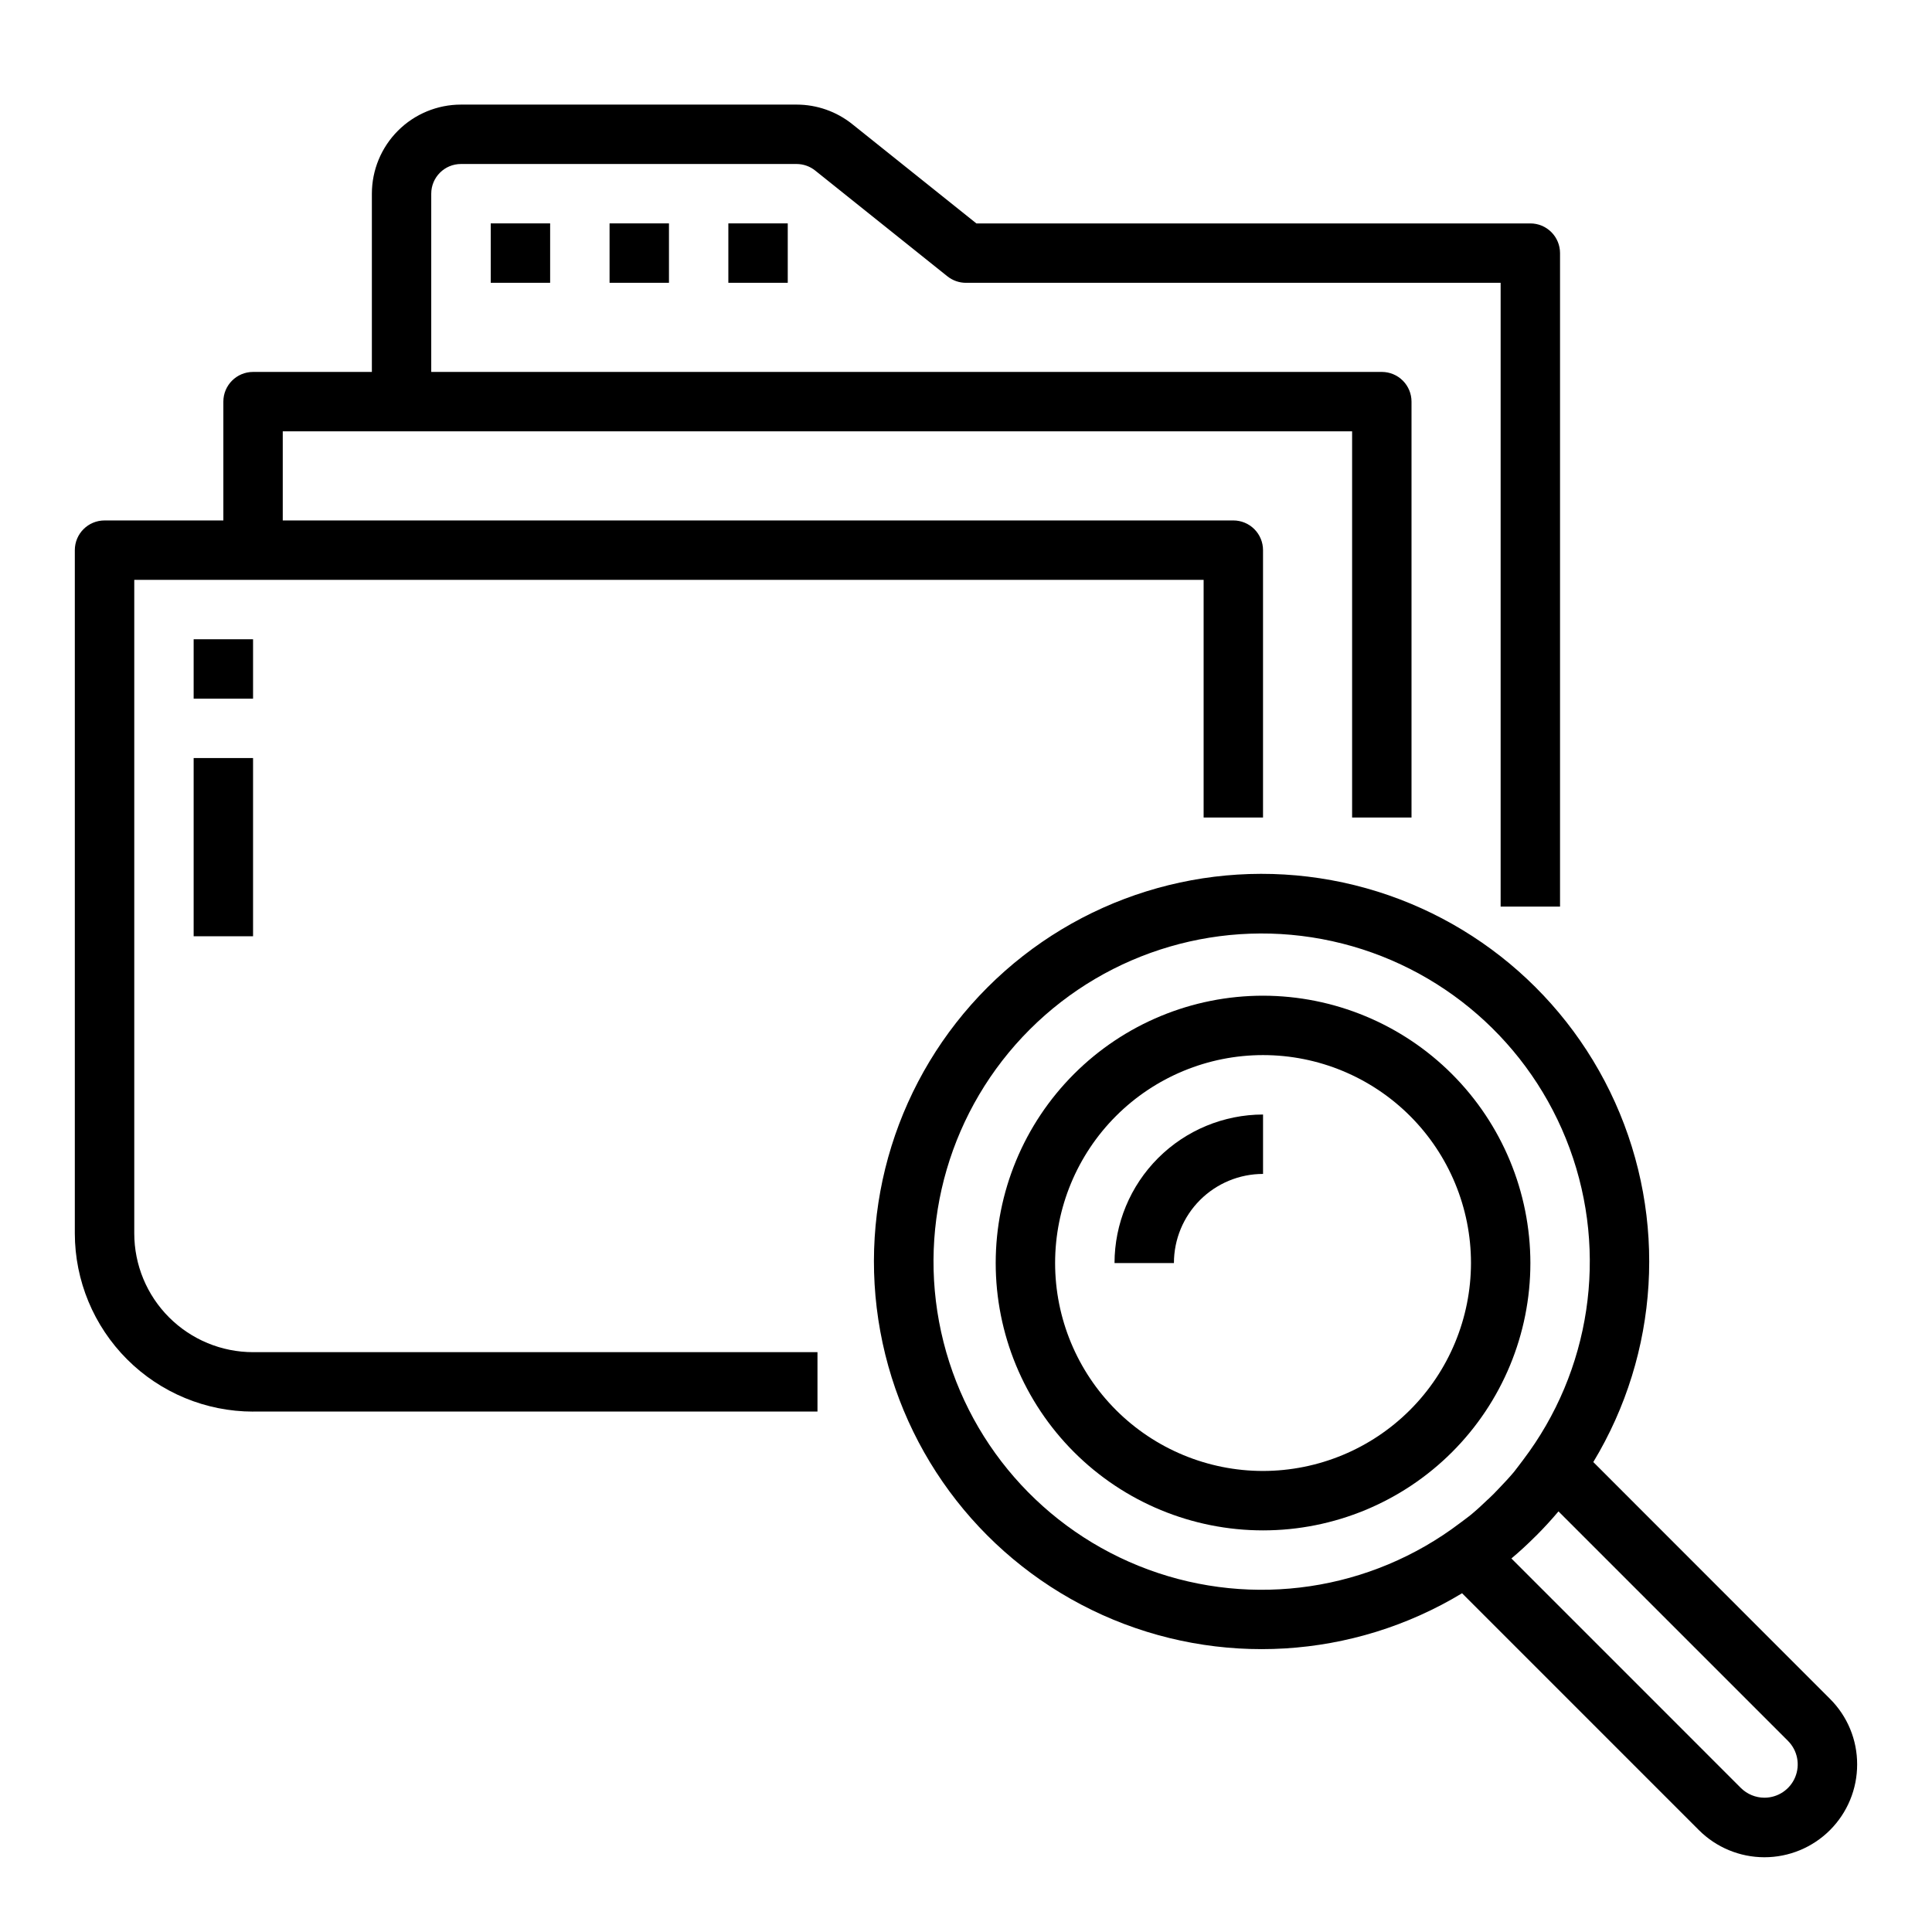
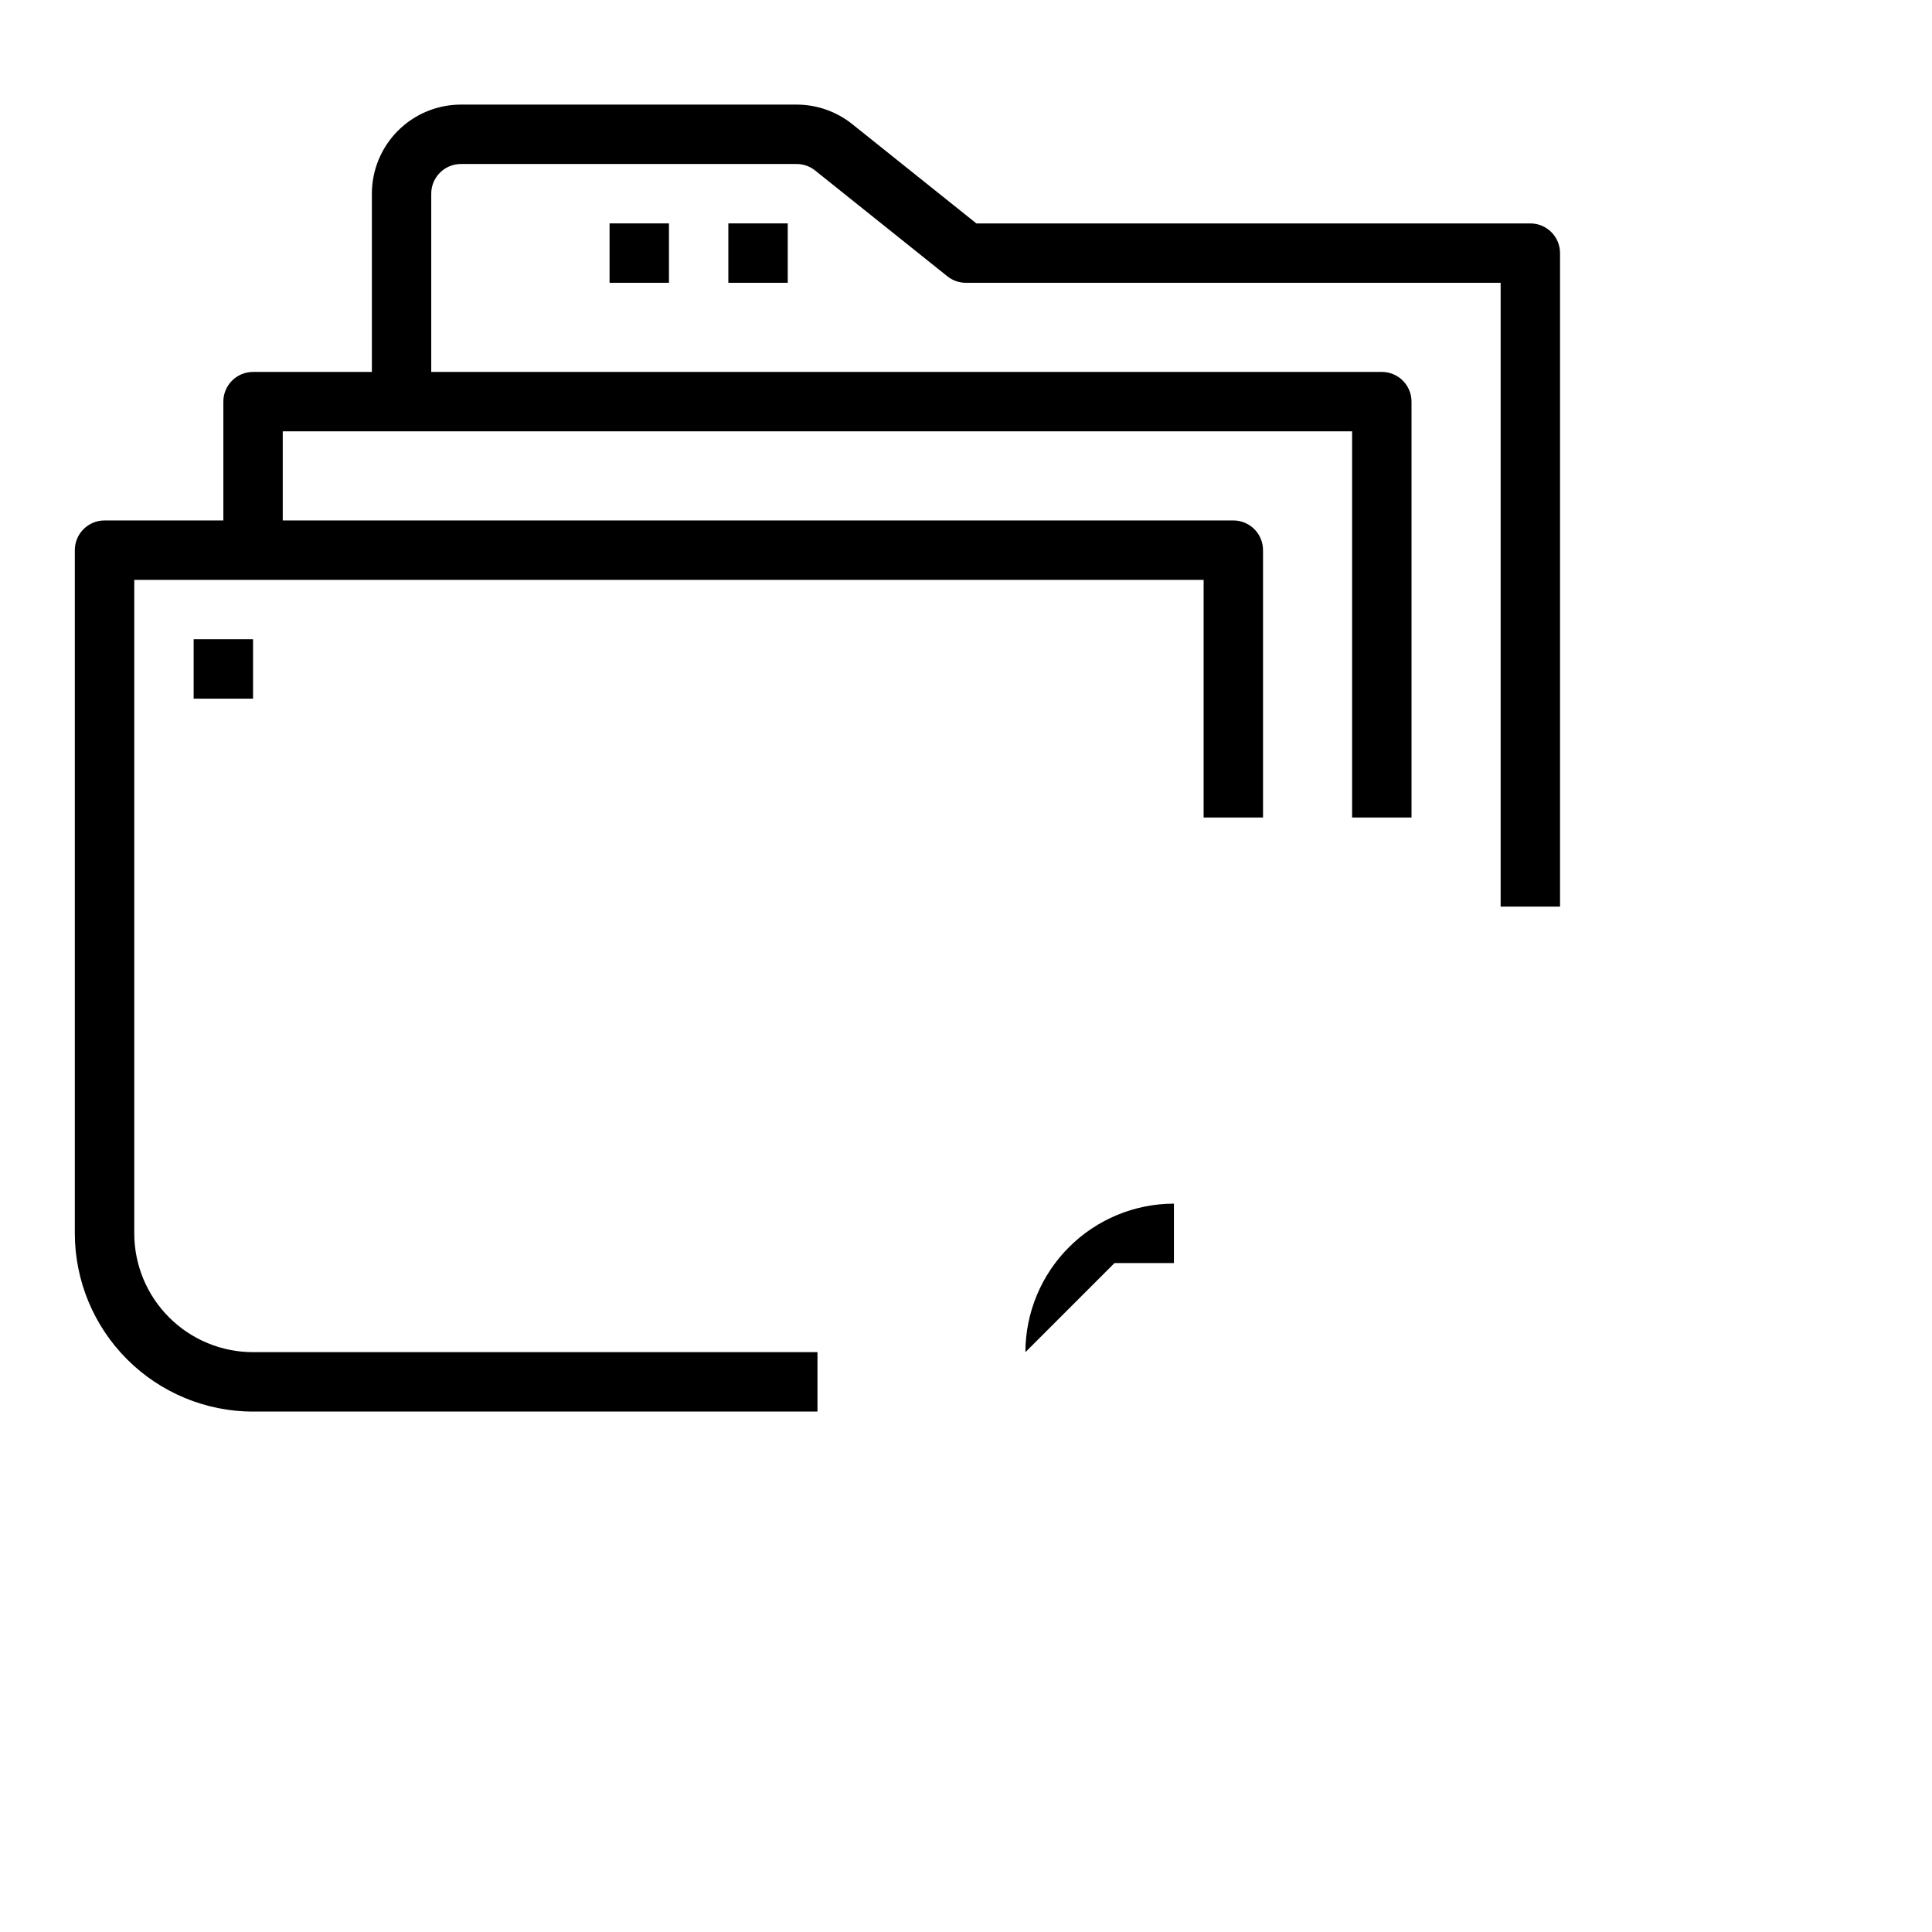
<svg xmlns="http://www.w3.org/2000/svg" fill="#000000" width="800px" height="800px" version="1.1" viewBox="144 144 512 512">
  <g>
-     <path d="m274.05 203.2h15.742v15.742h-15.742z" />
    <path d="m305.54 203.2h15.742v15.742h-15.742z" />
    <path d="m337.02 203.2h15.742v15.742h-15.742z" />
    <path d="m211.07 518.08h149.57v-15.742h-149.57c-8.352 0-16.359-3.32-22.266-9.223-5.906-5.906-9.223-13.914-9.223-22.266v-173.18h283.39v62.977h15.742v-70.852c0-2.086-0.828-4.09-2.305-5.566-1.477-1.477-3.481-2.305-5.566-2.305h-251.91v-23.617h283.39v102.34h15.742v-110.21c0-2.086-0.828-4.09-2.305-5.566-1.477-1.477-3.481-2.305-5.566-2.305h-251.91v-47.234c0-4.348 3.527-7.871 7.875-7.871h88.953c1.785 0.008 3.516 0.613 4.91 1.727l35.047 28.039c1.395 1.113 3.129 1.723 4.914 1.723h141.7v165.31h15.742v-173.18c0-2.09-0.828-4.09-2.305-5.566-1.477-1.477-3.477-2.305-5.566-2.305h-146.8l-32.891-26.309c-4.184-3.352-9.383-5.176-14.742-5.18h-88.953c-6.266 0-12.273 2.488-16.699 6.914-4.43 4.43-6.918 10.438-6.918 16.699v47.23l-31.488 0.004c-4.348 0-7.871 3.523-7.871 7.871v31.488h-31.488c-4.348 0-7.875 3.523-7.875 7.871v181.06c0.016 12.523 4.996 24.527 13.852 33.383 8.852 8.855 20.859 13.836 33.383 13.848z" />
-     <path d="m566.24 531.46c17.469-28.891 19.625-64.52 5.773-95.305-13.852-30.789-41.949-52.805-75.156-58.891-33.207-6.09-67.285 4.523-91.16 28.395s-34.496 57.945-28.414 91.152c6.078 33.211 28.09 61.309 58.871 75.172 30.785 13.859 66.414 11.707 95.309-5.754l62.723 62.73 0.004 0.004c4.602 4.621 10.859 7.223 17.383 7.227 6.527 0.008 12.785-2.586 17.398-7.199 4.613-4.617 7.199-10.875 7.191-17.402 0.02-6.519-2.574-12.773-7.195-17.371zm-27.922 9.887c-1.379 1.316-2.762 2.629-4.234 3.848-1.023 0.859-2.125 1.637-3.195 2.449-23.637 17.922-54.777 22.559-82.609 12.301-27.832-10.258-48.516-33.992-54.871-62.969-6.356-28.973 2.496-59.184 23.48-80.148s51.207-29.789 80.172-23.406c28.969 6.383 52.684 27.09 62.918 54.93 10.23 27.844 5.562 58.977-12.379 82.598-0.789 1.039-1.574 2.102-2.363 3.102-1.266 1.512-2.621 2.953-3.984 4.375-0.949 1.027-1.918 1.992-2.934 2.945zm73.273 79.066c-2.34-0.008-4.578-0.934-6.242-2.582l-60.812-60.82c2.188-1.836 4.281-3.769 6.297-5.785l0.316-0.301c2.043-2.047 3.996-4.176 5.863-6.391l60.812 60.812c2.527 2.523 3.281 6.32 1.918 9.617-1.363 3.297-4.582 5.449-8.152 5.449z" />
-     <path d="m478.72 407.87c-18.789 0-36.812 7.465-50.098 20.75s-20.75 31.309-20.75 50.098 7.465 36.812 20.75 50.098 31.309 20.75 50.098 20.75 36.812-7.465 50.098-20.75 20.75-31.309 20.75-50.098c-0.02-18.785-7.492-36.793-20.773-50.074s-31.289-20.754-50.074-20.773zm0 125.95c-14.613 0-28.629-5.809-38.965-16.141-10.332-10.336-16.141-24.352-16.141-38.965s5.809-28.629 16.141-38.965c10.336-10.332 24.352-16.141 38.965-16.141s28.629 5.809 38.965 16.141c10.332 10.336 16.141 24.352 16.141 38.965-0.02 14.609-5.828 28.617-16.16 38.945-10.328 10.332-24.336 16.141-38.945 16.16z" />
-     <path d="m439.36 478.72h15.742c0-6.262 2.488-12.27 6.918-16.699 4.43-4.43 10.438-6.918 16.699-6.918v-15.742c-10.434 0.012-20.438 4.164-27.816 11.543s-11.531 17.383-11.543 27.816z" />
+     <path d="m439.36 478.72h15.742v-15.742c-10.434 0.012-20.438 4.164-27.816 11.543s-11.531 17.383-11.543 27.816z" />
    <path d="m195.32 313.41h15.742v15.742h-15.742z" />
-     <path d="m195.32 344.89h15.742v47.23h-15.742z" />
  </g>
</svg>